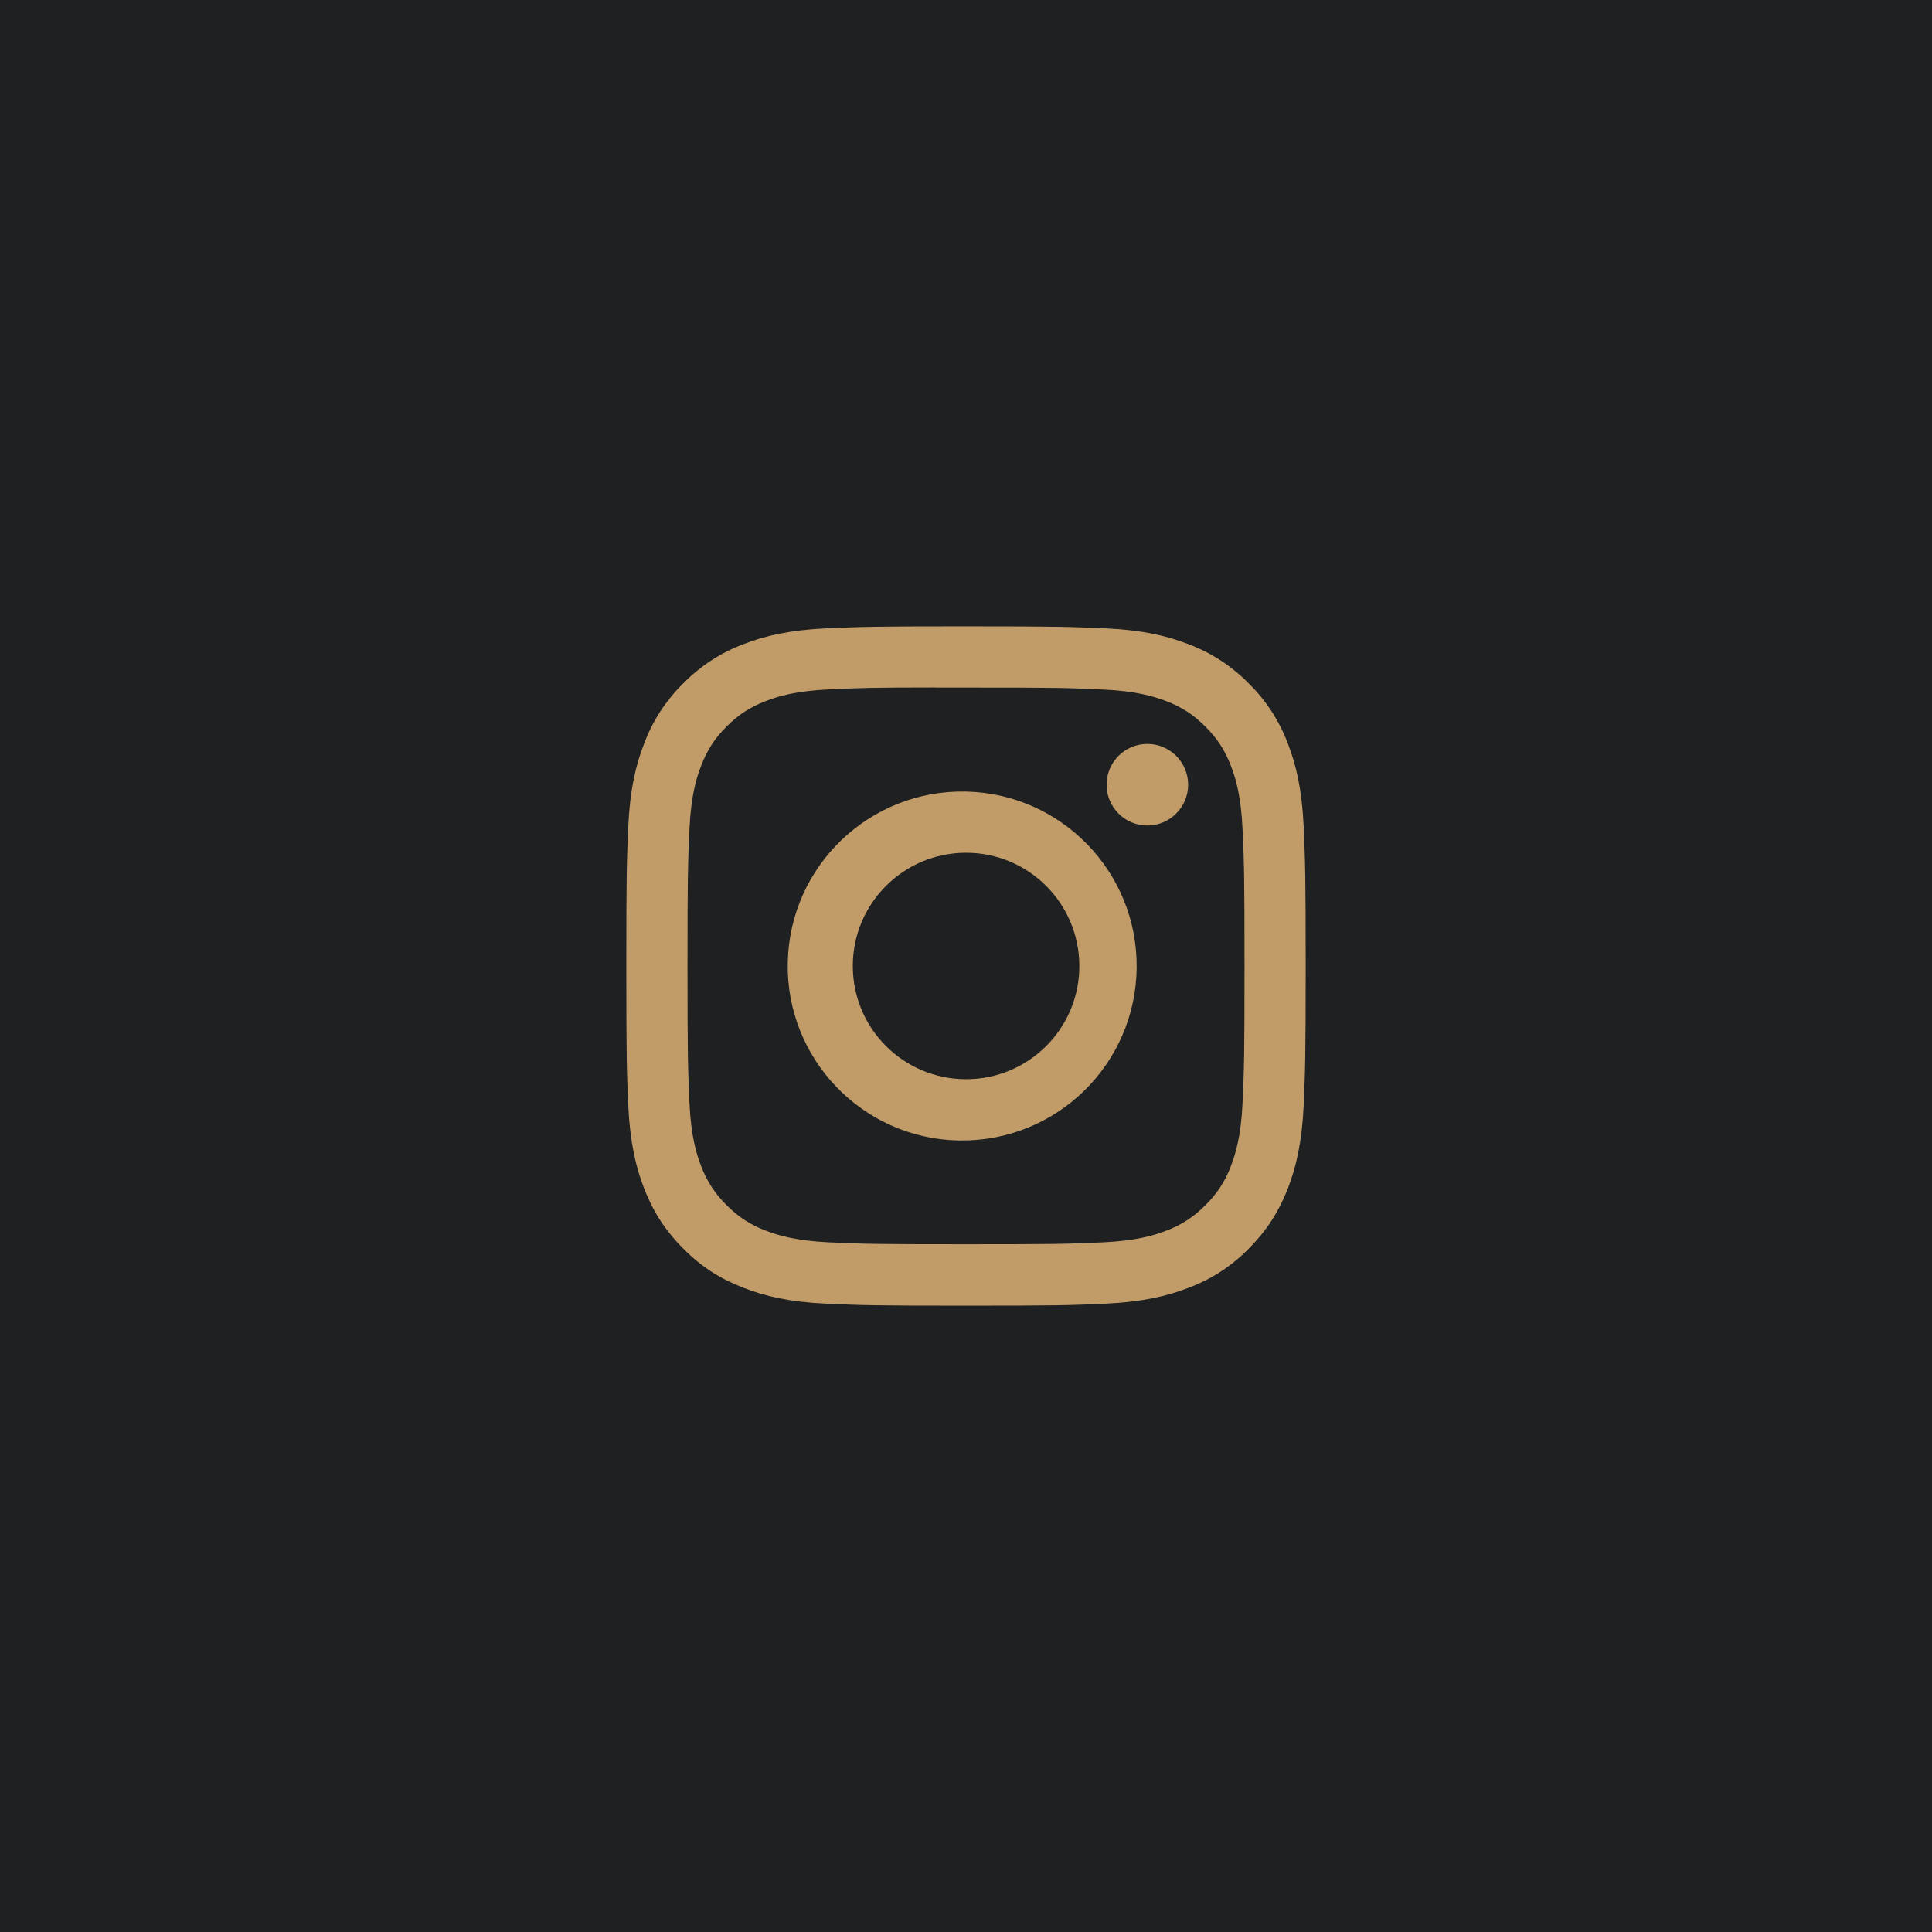
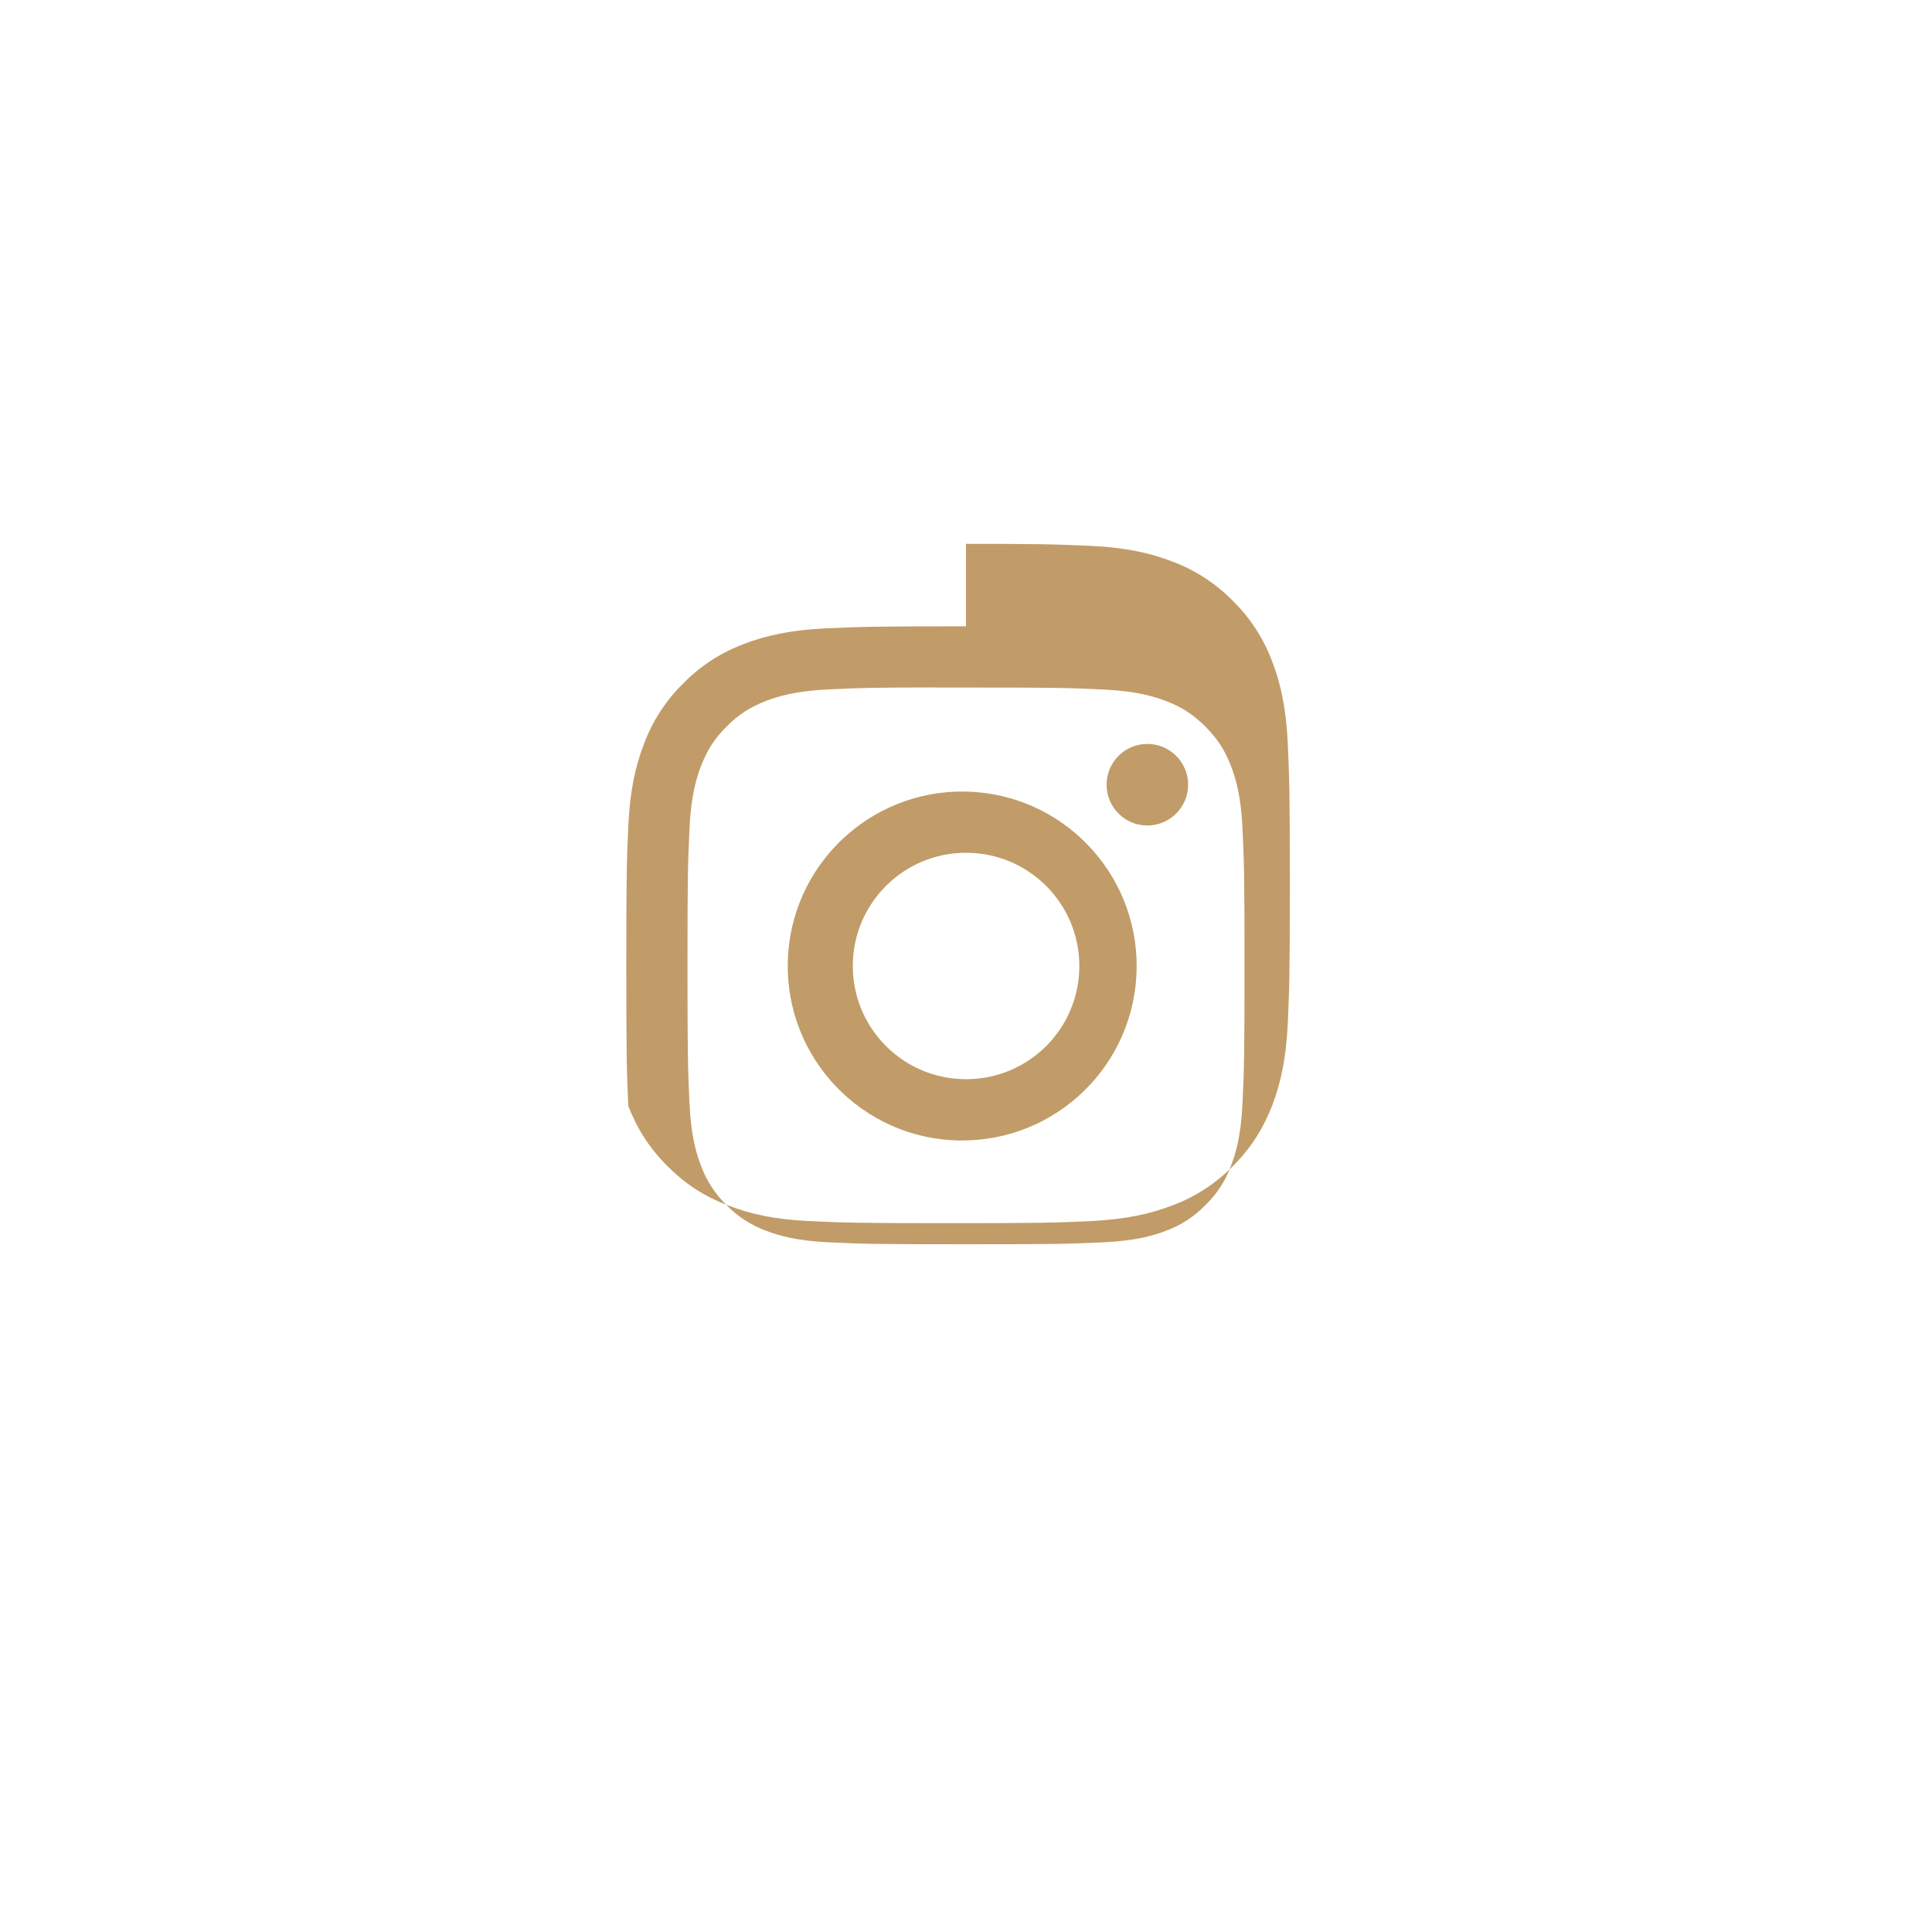
<svg xmlns="http://www.w3.org/2000/svg" version="1.1" id="Layer_1" x="0px" y="0px" width="39px" height="39px" viewBox="0 0 39 39" enable-background="new 0 0 39 39" xml:space="preserve">
-   <rect x="0.469" y="0.469" fill="#1F2022" stroke="#1F2022" stroke-miterlimit="10" width="38.063" height="38.063" />
  <g>
-     <path fill="#C19C68" d="M19.5,12.643c-1.861,0-2.095,0.009-2.826,0.041c-0.731,0.034-1.23,0.15-1.666,0.319   c-0.458,0.172-0.872,0.442-1.214,0.791c-0.35,0.342-0.62,0.757-0.791,1.215c-0.17,0.435-0.286,0.934-0.32,1.663   c-0.032,0.732-0.04,0.966-0.04,2.829c0,1.862,0.008,2.095,0.04,2.825c0.035,0.73,0.15,1.229,0.32,1.666   c0.175,0.449,0.41,0.832,0.79,1.213c0.381,0.383,0.764,0.617,1.215,0.791c0.437,0.17,0.934,0.287,1.664,0.32   c0.732,0.033,0.965,0.041,2.828,0.041c1.861,0,2.095-0.008,2.826-0.041c0.73-0.035,1.229-0.15,1.666-0.32   c0.457-0.17,0.871-0.439,1.214-0.789c0.381-0.383,0.614-0.766,0.791-1.215c0.169-0.438,0.284-0.936,0.319-1.666   c0.031-0.73,0.041-0.963,0.041-2.826c0-1.862-0.01-2.096-0.041-2.828c-0.035-0.729-0.15-1.228-0.319-1.663   c-0.172-0.458-0.442-0.873-0.791-1.215c-0.343-0.349-0.757-0.619-1.216-0.791c-0.436-0.17-0.936-0.285-1.664-0.319   c-0.732-0.031-0.965-0.041-2.828-0.041H19.5z M18.885,13.879h0.616c1.83,0,2.047,0.006,2.771,0.04   c0.668,0.03,1.031,0.142,1.273,0.235c0.32,0.124,0.548,0.274,0.788,0.514c0.239,0.24,0.389,0.468,0.513,0.788   c0.094,0.241,0.206,0.604,0.236,1.273c0.033,0.723,0.04,0.94,0.04,2.77c0,1.829-0.007,2.046-0.04,2.771   c-0.03,0.668-0.143,1.029-0.236,1.271c-0.109,0.297-0.285,0.566-0.514,0.787c-0.221,0.229-0.49,0.404-0.788,0.514   c-0.24,0.094-0.604,0.205-1.272,0.236c-0.724,0.033-0.94,0.039-2.771,0.039c-1.831,0-2.049-0.006-2.771-0.039   c-0.669-0.031-1.032-0.143-1.273-0.236c-0.298-0.111-0.567-0.285-0.789-0.514c-0.228-0.221-0.403-0.49-0.514-0.787   c-0.094-0.24-0.206-0.605-0.236-1.273c-0.032-0.723-0.04-0.939-0.04-2.771c0-1.832,0.008-2.047,0.04-2.77   c0.031-0.668,0.142-1.032,0.237-1.273c0.124-0.32,0.273-0.549,0.513-0.789c0.24-0.24,0.468-0.388,0.789-0.513   c0.241-0.094,0.604-0.205,1.273-0.236c0.632-0.03,0.877-0.038,2.155-0.039V13.879z M23.16,15.017c-0.454,0-0.822,0.369-0.822,0.823   c0,0.455,0.368,0.824,0.822,0.824c0.455,0,0.824-0.369,0.824-0.824C23.984,15.386,23.615,15.017,23.16,15.017L23.16,15.017z    M19.501,15.979c-1.945-0.042-3.556,1.499-3.599,3.444c-0.042,1.944,1.499,3.556,3.444,3.599c0.015,0,0.03,0,0.044,0   c1.945,0.018,3.537-1.543,3.555-3.489C22.963,17.605,21.428,16.021,19.501,15.979z M19.501,17.214c1.263,0,2.286,1.022,2.287,2.285   s-1.022,2.286-2.285,2.286c0,0-0.001,0-0.002,0c-1.263,0-2.286-1.023-2.286-2.286C17.215,18.237,18.239,17.214,19.501,17.214z" />
+     <path fill="#C19C68" d="M19.5,12.643c-1.861,0-2.095,0.009-2.826,0.041c-0.731,0.034-1.23,0.15-1.666,0.319   c-0.458,0.172-0.872,0.442-1.214,0.791c-0.35,0.342-0.62,0.757-0.791,1.215c-0.17,0.435-0.286,0.934-0.32,1.663   c-0.032,0.732-0.04,0.966-0.04,2.829c0,1.862,0.008,2.095,0.04,2.825c0.175,0.449,0.41,0.832,0.79,1.213c0.381,0.383,0.764,0.617,1.215,0.791c0.437,0.17,0.934,0.287,1.664,0.32   c0.732,0.033,0.965,0.041,2.828,0.041c1.861,0,2.095-0.008,2.826-0.041c0.73-0.035,1.229-0.15,1.666-0.32   c0.457-0.17,0.871-0.439,1.214-0.789c0.381-0.383,0.614-0.766,0.791-1.215c0.169-0.438,0.284-0.936,0.319-1.666   c0.031-0.73,0.041-0.963,0.041-2.826c0-1.862-0.01-2.096-0.041-2.828c-0.035-0.729-0.15-1.228-0.319-1.663   c-0.172-0.458-0.442-0.873-0.791-1.215c-0.343-0.349-0.757-0.619-1.216-0.791c-0.436-0.17-0.936-0.285-1.664-0.319   c-0.732-0.031-0.965-0.041-2.828-0.041H19.5z M18.885,13.879h0.616c1.83,0,2.047,0.006,2.771,0.04   c0.668,0.03,1.031,0.142,1.273,0.235c0.32,0.124,0.548,0.274,0.788,0.514c0.239,0.24,0.389,0.468,0.513,0.788   c0.094,0.241,0.206,0.604,0.236,1.273c0.033,0.723,0.04,0.94,0.04,2.77c0,1.829-0.007,2.046-0.04,2.771   c-0.03,0.668-0.143,1.029-0.236,1.271c-0.109,0.297-0.285,0.566-0.514,0.787c-0.221,0.229-0.49,0.404-0.788,0.514   c-0.24,0.094-0.604,0.205-1.272,0.236c-0.724,0.033-0.94,0.039-2.771,0.039c-1.831,0-2.049-0.006-2.771-0.039   c-0.669-0.031-1.032-0.143-1.273-0.236c-0.298-0.111-0.567-0.285-0.789-0.514c-0.228-0.221-0.403-0.49-0.514-0.787   c-0.094-0.24-0.206-0.605-0.236-1.273c-0.032-0.723-0.04-0.939-0.04-2.771c0-1.832,0.008-2.047,0.04-2.77   c0.031-0.668,0.142-1.032,0.237-1.273c0.124-0.32,0.273-0.549,0.513-0.789c0.24-0.24,0.468-0.388,0.789-0.513   c0.241-0.094,0.604-0.205,1.273-0.236c0.632-0.03,0.877-0.038,2.155-0.039V13.879z M23.16,15.017c-0.454,0-0.822,0.369-0.822,0.823   c0,0.455,0.368,0.824,0.822,0.824c0.455,0,0.824-0.369,0.824-0.824C23.984,15.386,23.615,15.017,23.16,15.017L23.16,15.017z    M19.501,15.979c-1.945-0.042-3.556,1.499-3.599,3.444c-0.042,1.944,1.499,3.556,3.444,3.599c0.015,0,0.03,0,0.044,0   c1.945,0.018,3.537-1.543,3.555-3.489C22.963,17.605,21.428,16.021,19.501,15.979z M19.501,17.214c1.263,0,2.286,1.022,2.287,2.285   s-1.022,2.286-2.285,2.286c0,0-0.001,0-0.002,0c-1.263,0-2.286-1.023-2.286-2.286C17.215,18.237,18.239,17.214,19.501,17.214z" />
  </g>
</svg>